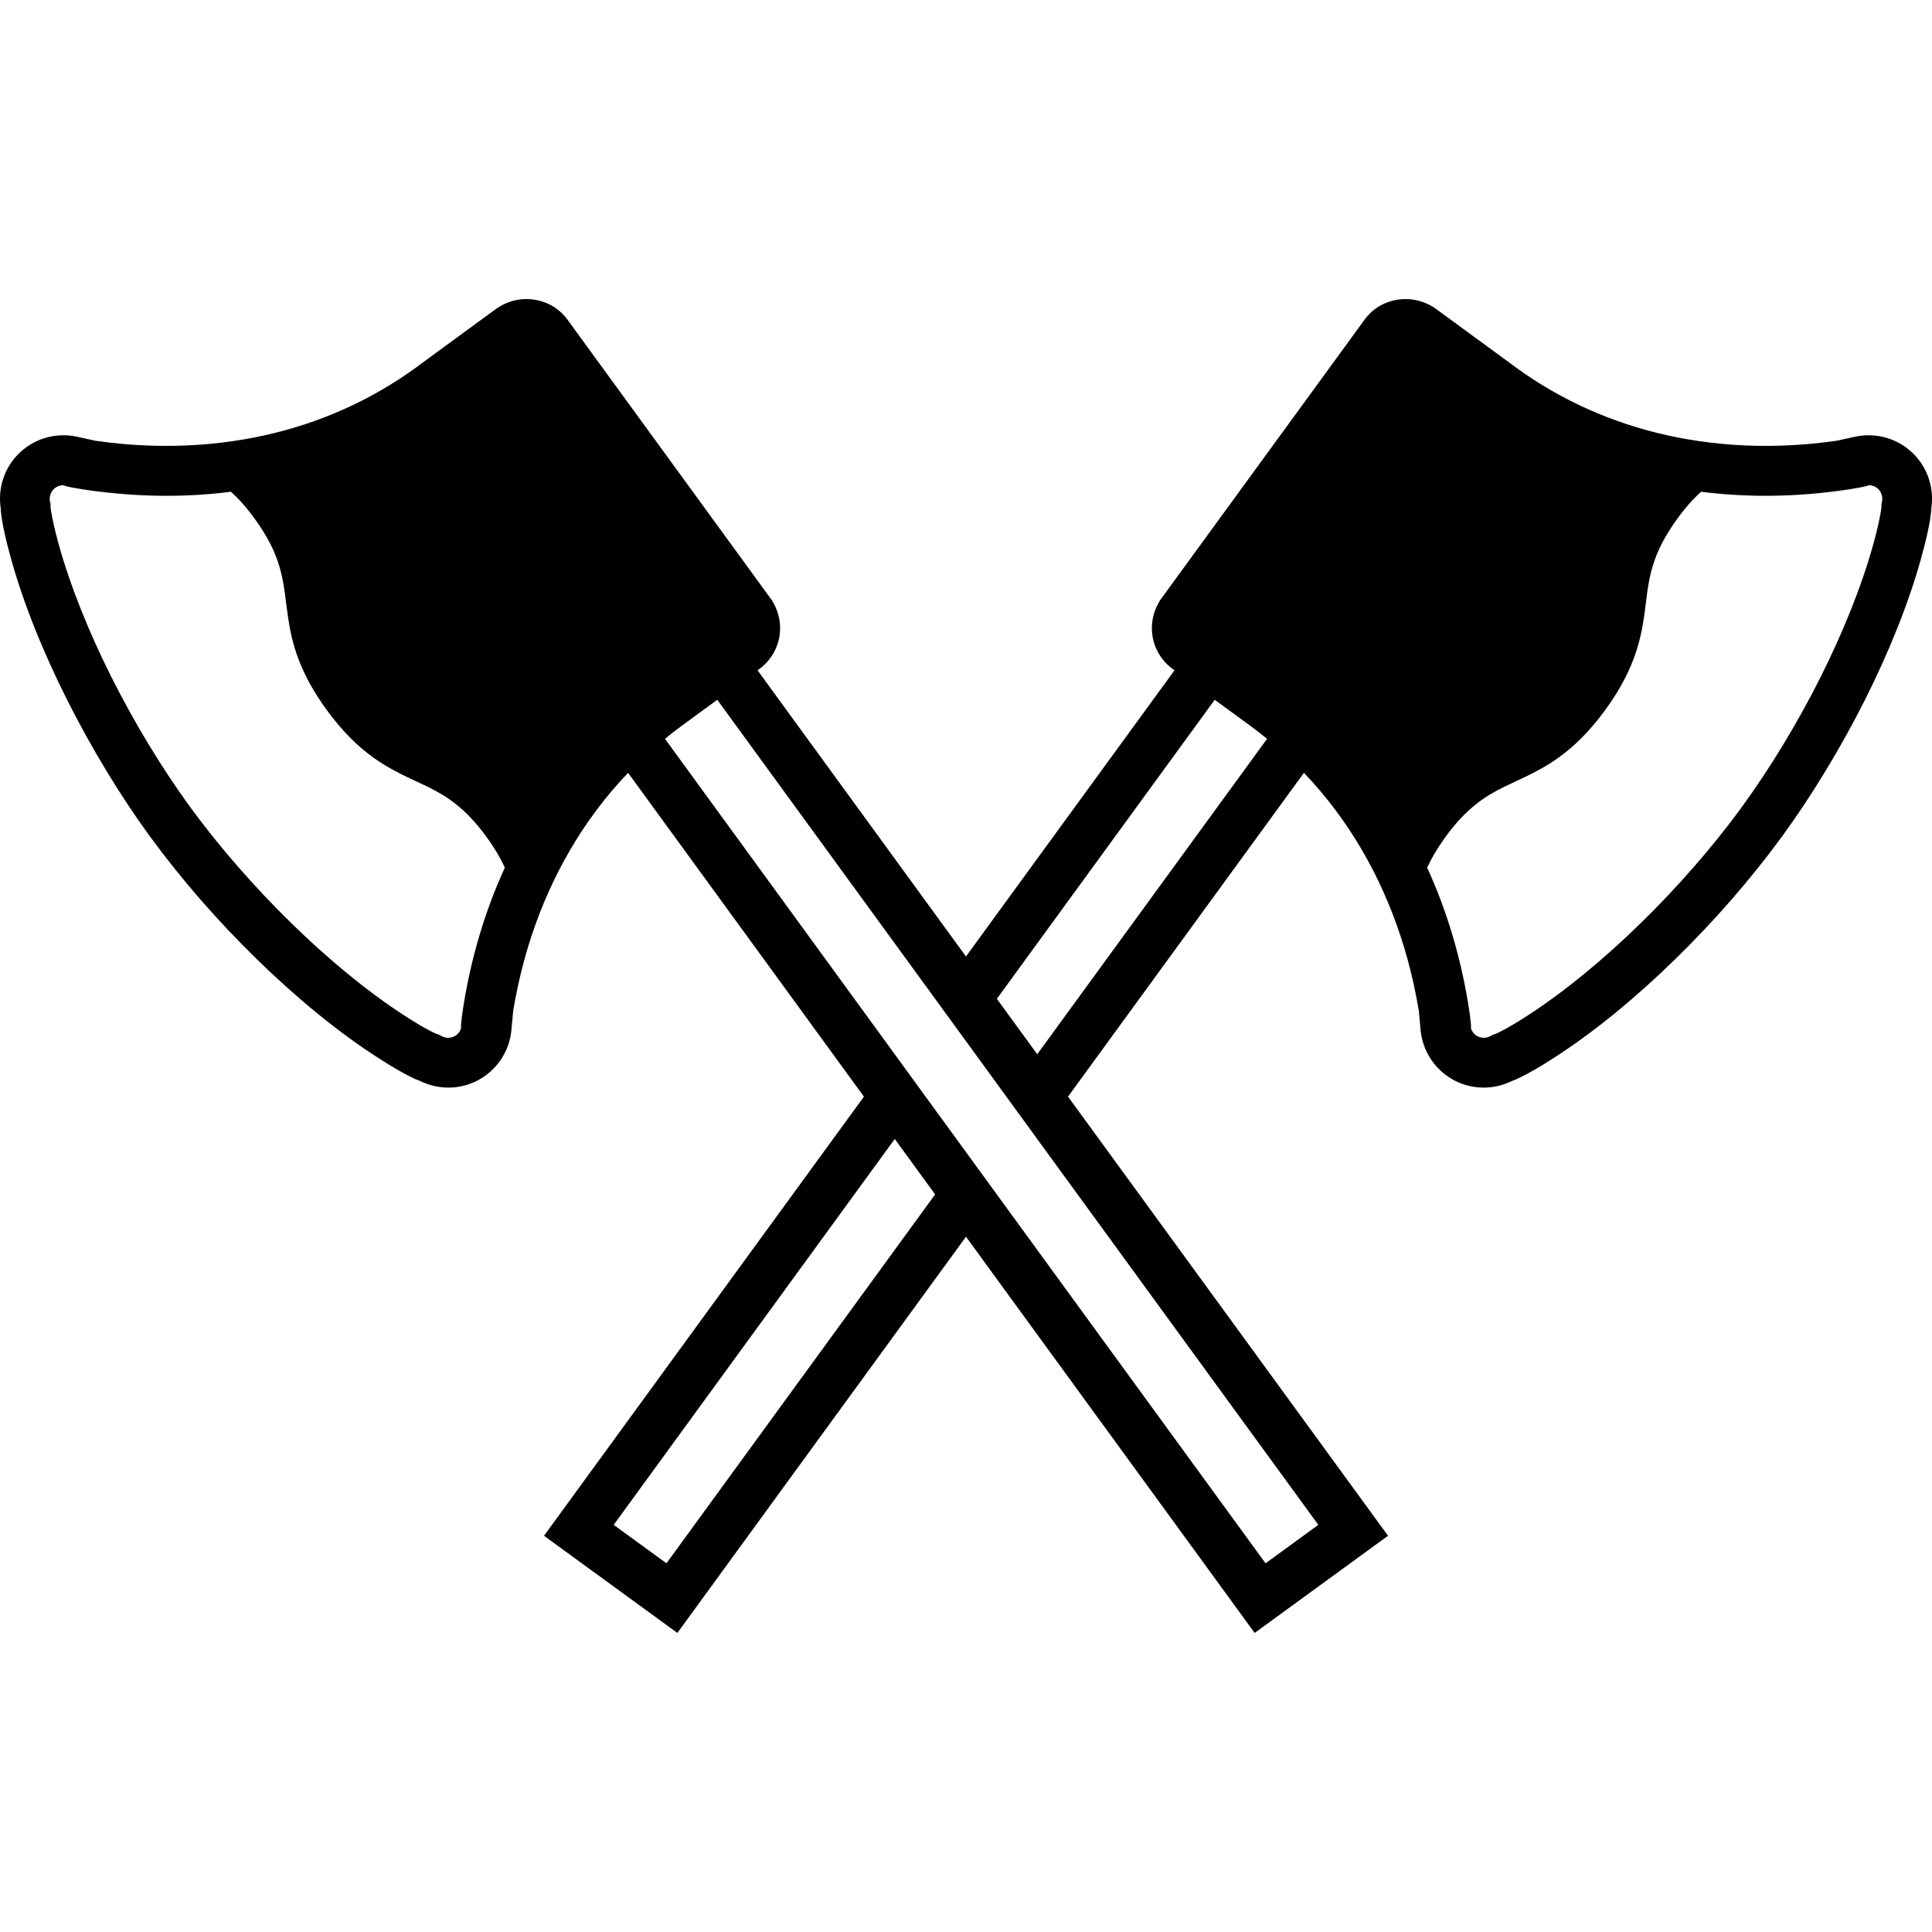
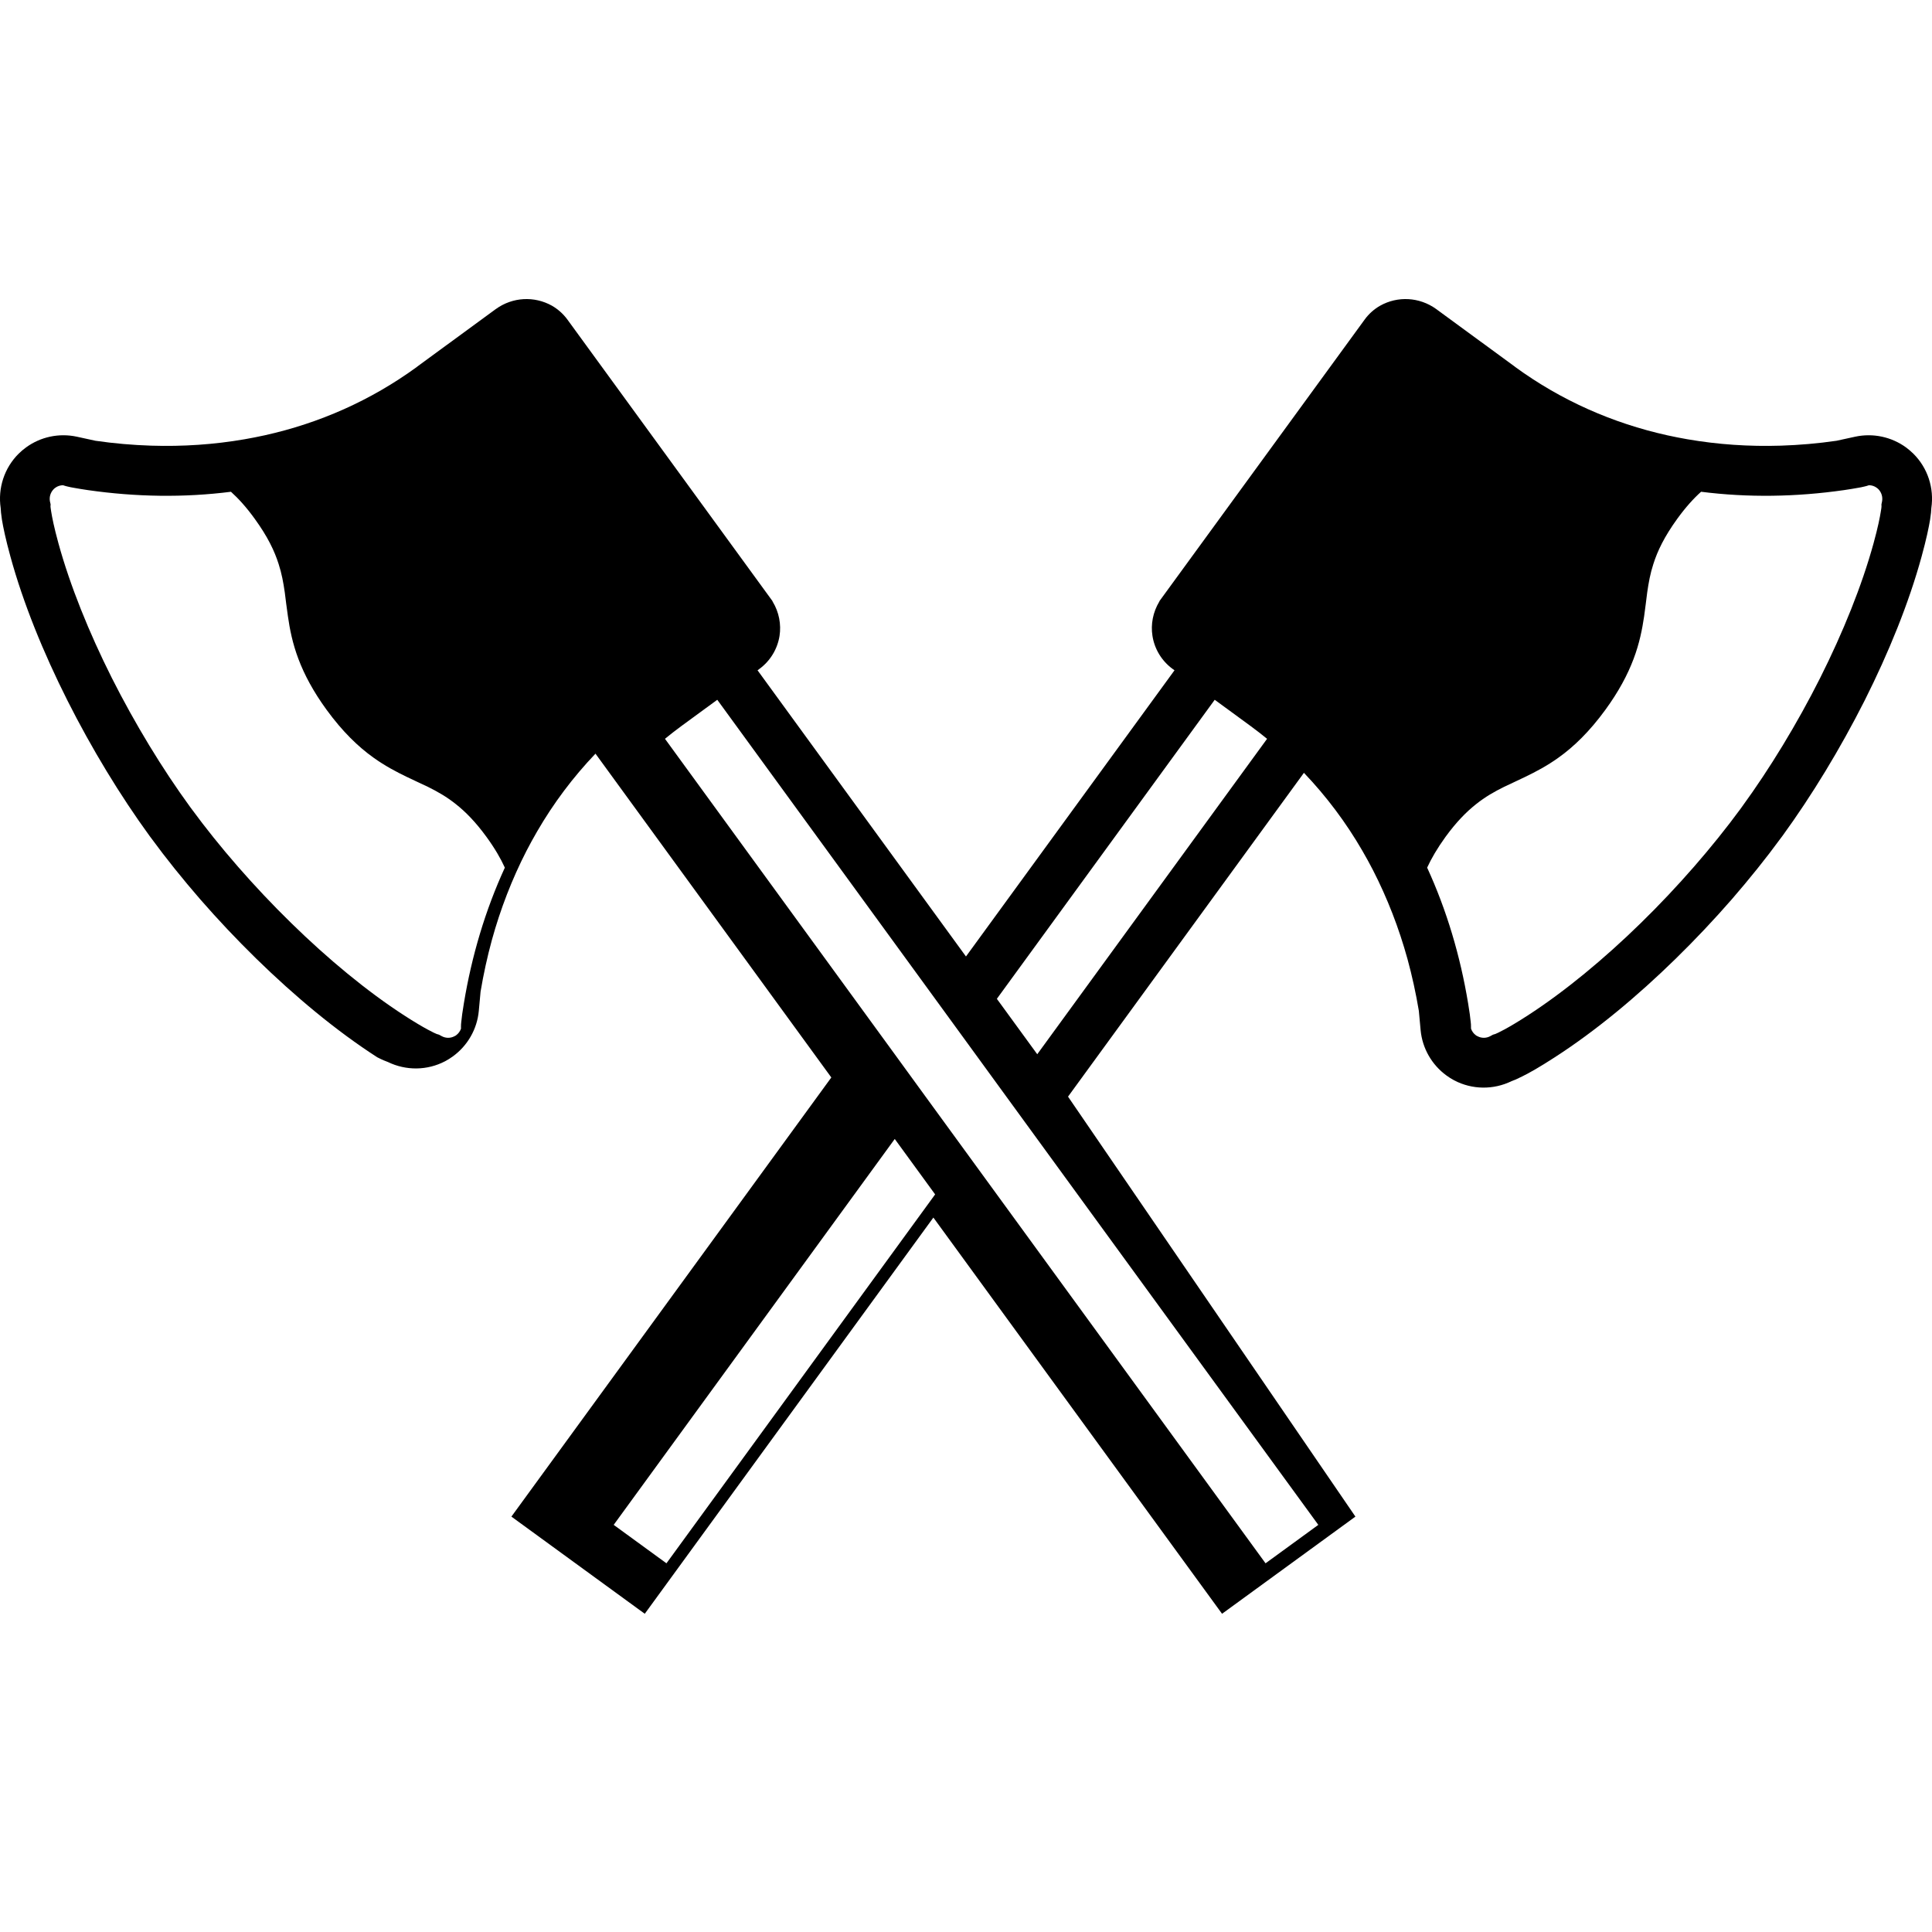
<svg xmlns="http://www.w3.org/2000/svg" version="1.1" id="_x32_" width="800px" height="800px" viewBox="0 0 512 512" xml:space="preserve">
  <style type="text/css">

	.st0{fill:#000000;}

</style>
  <g>
-     <path class="st0" d="M507.039,120.213c-0.625-0.609-1.25-1.141-1.922-1.641c-3.844-2.797-8.734-3.859-13.469-2.844l-4.953,1.078   c-4.938,0.719-9.859,1.141-14.734,1.297c-8.422,0.266-16.734-0.297-24.828-1.703c-1.781-0.313-3.547-0.656-5.313-1.047   c-14.406-3.203-28.016-9.172-40.25-18.078l-0.25-0.203l-20.719-15.172l-0.016-0.016c-2.234-1.609-4.813-2.469-7.359-2.609   c-2.563-0.141-5.156,0.438-7.469,1.734c-1.547,0.875-2.984,2.125-4.094,3.656l-54.359,74.578l-0.078,0.188   c-1.688,2.797-2.297,6.047-1.813,9.078c0.516,3.375,2.375,6.594,5.344,8.766l0.5,0.359l-55.266,75.844l-55.234-75.844l0.484-0.359   c2.969-2.172,4.813-5.391,5.344-8.766c0.469-3.031-0.125-6.281-1.828-9.078l-0.078-0.188l-54.328-74.578   c-1.125-1.531-2.563-2.781-4.094-3.656c-2.328-1.297-4.922-1.875-7.484-1.734c-2.547,0.141-5.125,1-7.344,2.609l-0.031,0.016   l-20.719,15.172l-0.25,0.203c-12.234,8.906-25.828,14.875-40.25,18.078c-1.766,0.391-3.531,0.734-5.313,1.047   c-8.094,1.406-16.406,1.969-24.828,1.703c-4.875-0.156-9.797-0.578-14.734-1.297l-4.953-1.078   c-4.734-1.016-9.625,0.047-13.453,2.844c-0.688,0.5-1.313,1.031-1.938,1.641c-3.813,3.781-5.563,9.141-4.781,14.422   c0.016,0.625,0.109,1.578,0.328,3.063c0.344,2.078,0.984,5.172,2.25,9.781c3.375,12.313,8.688,25.406,15.125,38.188   c6.422,12.734,13.953,25.141,21.797,35.922c0.109,0.141,0.234,0.328,0.391,0.516c3.953,5.406,8.344,10.859,13.016,16.25   c4.672,5.359,9.641,10.625,14.797,15.672c10.297,10.063,21.266,19.188,32.078,26.156c4.016,2.609,6.766,4.156,8.641,5.078   c1.344,0.688,2.219,1.047,2.813,1.25c4.813,2.344,10.453,2.297,15.203-0.203c0.734-0.391,1.406-0.813,2.063-1.297   c3.859-2.813,6.391-7.172,6.844-12.016l0.469-5.109c0.781-4.672,1.781-9.234,3-13.703c2.281-8.266,5.344-16.156,9.141-23.563   c0.906-1.766,1.859-3.484,2.844-5.188c4.328-7.469,9.5-14.375,15.469-20.625l62.5,85.813l-84.781,116.375l35.344,25.75l76.484-105   l76.5,105l35.344-25.75L283.039,290.62l62.516-85.813c5.969,6.25,11.141,13.156,15.469,20.625c0.984,1.703,1.938,3.422,2.844,5.188   c3.797,7.406,6.859,15.297,9.141,23.563c1.219,4.469,2.219,9.031,3,13.703l0.469,5.109c0.453,4.844,2.984,9.203,6.844,12.016   c0.656,0.484,1.328,0.906,2.063,1.297c4.766,2.5,10.406,2.547,15.203,0.203c0.594-0.203,1.469-0.563,2.813-1.25   c1.875-0.922,4.625-2.469,8.641-5.078c10.813-6.969,21.797-16.094,32.079-26.156c5.156-5.047,10.125-10.313,14.797-15.672   c4.672-5.391,9.063-10.844,13.016-16.25c0.156-0.188,0.281-0.375,0.391-0.516c7.844-10.781,15.375-23.188,21.813-35.922   c6.422-12.781,11.734-25.875,15.109-38.188c1.266-4.609,1.906-7.703,2.25-9.781c0.234-1.484,0.313-2.438,0.328-3.063   C512.602,129.354,510.867,123.995,507.039,120.213z M122.929,265.901c-0.375,2.297-0.578,3.719-0.672,4.797   c-0.063,0.531-0.109,0.969-0.094,1.563c0,0.109,0,0.219,0.016,0.328c-0.25,0.703-0.688,1.313-1.281,1.75   c-0.141,0.109-0.281,0.203-0.453,0.266c-1.063,0.578-2.344,0.563-3.422-0.031l-0.688-0.375l-0.531-0.156l-0.063-0.016   c-0.547-0.219-3.125-1.375-8.609-4.922c-9.828-6.359-20.234-14.969-30-24.531c-9.781-9.563-18.953-20.094-26.406-30.266   l-0.359-0.484c-7.391-10.141-14.578-21.984-20.703-34.109c-6.094-12.125-11.094-24.531-14.172-35.719   c-1.172-4.266-1.688-6.922-1.922-8.391c-0.125-0.734-0.172-1.172-0.188-1.344v-0.047l0.031-0.563l-0.172-0.734   c-0.234-1.219,0.141-2.438,1.016-3.313v-0.016c0.125-0.109,0.25-0.219,0.406-0.328c0.594-0.438,1.313-0.656,2.031-0.672   c0.453,0.156,0.781,0.25,1.125,0.328c0.609,0.156,1.234,0.281,2.109,0.422c0.875,0.156,1.969,0.344,3.375,0.547   c12.75,1.828,25.484,2.016,37.906,0.438c1.969,1.781,4.047,4.047,6.281,7.141c3.484,4.797,5.25,8.547,6.344,11.984   c0.828,2.547,1.266,4.953,1.641,7.578c0.266,1.969,0.484,4.063,0.828,6.297c0.484,3.391,1.219,7.188,2.797,11.344   c1.563,4.141,3.922,8.594,7.453,13.438c4.203,5.766,8.359,9.781,12.438,12.688c3.047,2.188,6.016,3.734,8.688,5.031   c2.016,0.984,3.906,1.828,5.672,2.672c2.641,1.313,5.016,2.656,7.5,4.641c2.5,1.984,5.141,4.625,8.078,8.656   c2.234,3.078,3.766,5.734,4.859,8.141C128.617,241.198,125.007,253.307,122.929,265.901z M176.617,414.291l-13.984-10.187   l74.484-102.266l10.703,14.688L176.617,414.291z M349.367,404.104l-13.984,10.187l-71.219-97.765l-8.172-11.219l-10.703-14.688   l-8.172-11.234l-60.891-83.594c1.391-1.141,2.828-2.266,4.297-3.344l9.563-7l57.734,79.25l8.172,11.219l10.703,14.703l8.172,11.219   L349.367,404.104z M274.882,279.385l-10.703-14.688l57.734-79.25l9.563,7c1.469,1.078,2.906,2.203,4.313,3.344L274.882,279.385z    M498.617,134.213v0.047c0,0.172-0.063,0.609-0.188,1.344c-0.234,1.469-0.75,4.125-1.922,8.391   c-3.078,11.188-8.078,23.594-14.172,35.719c-6.109,12.125-13.313,23.969-20.703,34.109l-0.344,0.484   c-7.469,10.172-16.625,20.703-26.406,30.266c-9.782,9.563-20.188,18.172-30.016,24.531c-5.469,3.547-8.063,4.703-8.609,4.922   l-0.063,0.016l-0.531,0.156l-0.688,0.375c-1.063,0.594-2.359,0.609-3.422,0.031c-0.172-0.063-0.313-0.156-0.453-0.266   c-0.594-0.438-1.031-1.047-1.266-1.75v-0.328c0.016-0.594-0.031-1.031-0.094-1.563c-0.094-1.078-0.297-2.5-0.672-4.797   c-2.078-12.594-5.688-24.703-10.859-35.969c1.109-2.406,2.641-5.063,4.859-8.141c2.938-4.031,5.578-6.672,8.078-8.656   c2.484-1.984,4.859-3.328,7.516-4.641c1.75-0.844,3.641-1.688,5.656-2.672c2.672-1.297,5.641-2.844,8.688-5.031   c4.078-2.906,8.234-6.922,12.438-12.688c3.532-4.844,5.891-9.297,7.454-13.438c1.578-4.156,2.313-7.953,2.813-11.344   c0.328-2.234,0.547-4.328,0.813-6.297c0.375-2.625,0.813-5.031,1.641-7.578c1.094-3.438,2.875-7.188,6.344-11.984   c2.25-3.094,4.313-5.359,6.297-7.141c12.406,1.578,25.156,1.391,37.891-0.438c1.406-0.203,2.5-0.391,3.375-0.547   c0.875-0.141,1.5-0.266,2.109-0.422c0.344-0.078,0.688-0.172,1.125-0.328c0.734,0.016,1.438,0.234,2.031,0.672   c0.156,0.109,0.297,0.219,0.406,0.328l0.016,0.016c0.859,0.875,1.234,2.094,1,3.313l-0.156,0.734L498.617,134.213z" />
+     <path class="st0" d="M507.039,120.213c-0.625-0.609-1.25-1.141-1.922-1.641c-3.844-2.797-8.734-3.859-13.469-2.844l-4.953,1.078   c-4.938,0.719-9.859,1.141-14.734,1.297c-8.422,0.266-16.734-0.297-24.828-1.703c-1.781-0.313-3.547-0.656-5.313-1.047   c-14.406-3.203-28.016-9.172-40.25-18.078l-0.25-0.203l-20.719-15.172l-0.016-0.016c-2.234-1.609-4.813-2.469-7.359-2.609   c-2.563-0.141-5.156,0.438-7.469,1.734c-1.547,0.875-2.984,2.125-4.094,3.656l-54.359,74.578l-0.078,0.188   c-1.688,2.797-2.297,6.047-1.813,9.078c0.516,3.375,2.375,6.594,5.344,8.766l0.5,0.359l-55.266,75.844l-55.234-75.844l0.484-0.359   c2.969-2.172,4.813-5.391,5.344-8.766c0.469-3.031-0.125-6.281-1.828-9.078l-0.078-0.188l-54.328-74.578   c-1.125-1.531-2.563-2.781-4.094-3.656c-2.328-1.297-4.922-1.875-7.484-1.734c-2.547,0.141-5.125,1-7.344,2.609l-0.031,0.016   l-20.719,15.172l-0.25,0.203c-12.234,8.906-25.828,14.875-40.25,18.078c-1.766,0.391-3.531,0.734-5.313,1.047   c-8.094,1.406-16.406,1.969-24.828,1.703c-4.875-0.156-9.797-0.578-14.734-1.297l-4.953-1.078   c-4.734-1.016-9.625,0.047-13.453,2.844c-0.688,0.5-1.313,1.031-1.938,1.641c-3.813,3.781-5.563,9.141-4.781,14.422   c0.016,0.625,0.109,1.578,0.328,3.063c0.344,2.078,0.984,5.172,2.25,9.781c3.375,12.313,8.688,25.406,15.125,38.188   c6.422,12.734,13.953,25.141,21.797,35.922c0.109,0.141,0.234,0.328,0.391,0.516c3.953,5.406,8.344,10.859,13.016,16.25   c4.672,5.359,9.641,10.625,14.797,15.672c10.297,10.063,21.266,19.188,32.078,26.156c1.344,0.688,2.219,1.047,2.813,1.25c4.813,2.344,10.453,2.297,15.203-0.203c0.734-0.391,1.406-0.813,2.063-1.297   c3.859-2.813,6.391-7.172,6.844-12.016l0.469-5.109c0.781-4.672,1.781-9.234,3-13.703c2.281-8.266,5.344-16.156,9.141-23.563   c0.906-1.766,1.859-3.484,2.844-5.188c4.328-7.469,9.5-14.375,15.469-20.625l62.5,85.813l-84.781,116.375l35.344,25.75l76.484-105   l76.5,105l35.344-25.75L283.039,290.62l62.516-85.813c5.969,6.25,11.141,13.156,15.469,20.625c0.984,1.703,1.938,3.422,2.844,5.188   c3.797,7.406,6.859,15.297,9.141,23.563c1.219,4.469,2.219,9.031,3,13.703l0.469,5.109c0.453,4.844,2.984,9.203,6.844,12.016   c0.656,0.484,1.328,0.906,2.063,1.297c4.766,2.5,10.406,2.547,15.203,0.203c0.594-0.203,1.469-0.563,2.813-1.25   c1.875-0.922,4.625-2.469,8.641-5.078c10.813-6.969,21.797-16.094,32.079-26.156c5.156-5.047,10.125-10.313,14.797-15.672   c4.672-5.391,9.063-10.844,13.016-16.25c0.156-0.188,0.281-0.375,0.391-0.516c7.844-10.781,15.375-23.188,21.813-35.922   c6.422-12.781,11.734-25.875,15.109-38.188c1.266-4.609,1.906-7.703,2.25-9.781c0.234-1.484,0.313-2.438,0.328-3.063   C512.602,129.354,510.867,123.995,507.039,120.213z M122.929,265.901c-0.375,2.297-0.578,3.719-0.672,4.797   c-0.063,0.531-0.109,0.969-0.094,1.563c0,0.109,0,0.219,0.016,0.328c-0.25,0.703-0.688,1.313-1.281,1.75   c-0.141,0.109-0.281,0.203-0.453,0.266c-1.063,0.578-2.344,0.563-3.422-0.031l-0.688-0.375l-0.531-0.156l-0.063-0.016   c-0.547-0.219-3.125-1.375-8.609-4.922c-9.828-6.359-20.234-14.969-30-24.531c-9.781-9.563-18.953-20.094-26.406-30.266   l-0.359-0.484c-7.391-10.141-14.578-21.984-20.703-34.109c-6.094-12.125-11.094-24.531-14.172-35.719   c-1.172-4.266-1.688-6.922-1.922-8.391c-0.125-0.734-0.172-1.172-0.188-1.344v-0.047l0.031-0.563l-0.172-0.734   c-0.234-1.219,0.141-2.438,1.016-3.313v-0.016c0.125-0.109,0.25-0.219,0.406-0.328c0.594-0.438,1.313-0.656,2.031-0.672   c0.453,0.156,0.781,0.25,1.125,0.328c0.609,0.156,1.234,0.281,2.109,0.422c0.875,0.156,1.969,0.344,3.375,0.547   c12.75,1.828,25.484,2.016,37.906,0.438c1.969,1.781,4.047,4.047,6.281,7.141c3.484,4.797,5.25,8.547,6.344,11.984   c0.828,2.547,1.266,4.953,1.641,7.578c0.266,1.969,0.484,4.063,0.828,6.297c0.484,3.391,1.219,7.188,2.797,11.344   c1.563,4.141,3.922,8.594,7.453,13.438c4.203,5.766,8.359,9.781,12.438,12.688c3.047,2.188,6.016,3.734,8.688,5.031   c2.016,0.984,3.906,1.828,5.672,2.672c2.641,1.313,5.016,2.656,7.5,4.641c2.5,1.984,5.141,4.625,8.078,8.656   c2.234,3.078,3.766,5.734,4.859,8.141C128.617,241.198,125.007,253.307,122.929,265.901z M176.617,414.291l-13.984-10.187   l74.484-102.266l10.703,14.688L176.617,414.291z M349.367,404.104l-13.984,10.187l-71.219-97.765l-8.172-11.219l-10.703-14.688   l-8.172-11.234l-60.891-83.594c1.391-1.141,2.828-2.266,4.297-3.344l9.563-7l57.734,79.25l8.172,11.219l10.703,14.703l8.172,11.219   L349.367,404.104z M274.882,279.385l-10.703-14.688l57.734-79.25l9.563,7c1.469,1.078,2.906,2.203,4.313,3.344L274.882,279.385z    M498.617,134.213v0.047c0,0.172-0.063,0.609-0.188,1.344c-0.234,1.469-0.75,4.125-1.922,8.391   c-3.078,11.188-8.078,23.594-14.172,35.719c-6.109,12.125-13.313,23.969-20.703,34.109l-0.344,0.484   c-7.469,10.172-16.625,20.703-26.406,30.266c-9.782,9.563-20.188,18.172-30.016,24.531c-5.469,3.547-8.063,4.703-8.609,4.922   l-0.063,0.016l-0.531,0.156l-0.688,0.375c-1.063,0.594-2.359,0.609-3.422,0.031c-0.172-0.063-0.313-0.156-0.453-0.266   c-0.594-0.438-1.031-1.047-1.266-1.75v-0.328c0.016-0.594-0.031-1.031-0.094-1.563c-0.094-1.078-0.297-2.5-0.672-4.797   c-2.078-12.594-5.688-24.703-10.859-35.969c1.109-2.406,2.641-5.063,4.859-8.141c2.938-4.031,5.578-6.672,8.078-8.656   c2.484-1.984,4.859-3.328,7.516-4.641c1.75-0.844,3.641-1.688,5.656-2.672c2.672-1.297,5.641-2.844,8.688-5.031   c4.078-2.906,8.234-6.922,12.438-12.688c3.532-4.844,5.891-9.297,7.454-13.438c1.578-4.156,2.313-7.953,2.813-11.344   c0.328-2.234,0.547-4.328,0.813-6.297c0.375-2.625,0.813-5.031,1.641-7.578c1.094-3.438,2.875-7.188,6.344-11.984   c2.25-3.094,4.313-5.359,6.297-7.141c12.406,1.578,25.156,1.391,37.891-0.438c1.406-0.203,2.5-0.391,3.375-0.547   c0.875-0.141,1.5-0.266,2.109-0.422c0.344-0.078,0.688-0.172,1.125-0.328c0.734,0.016,1.438,0.234,2.031,0.672   c0.156,0.109,0.297,0.219,0.406,0.328l0.016,0.016c0.859,0.875,1.234,2.094,1,3.313l-0.156,0.734L498.617,134.213z" />
  </g>
</svg>